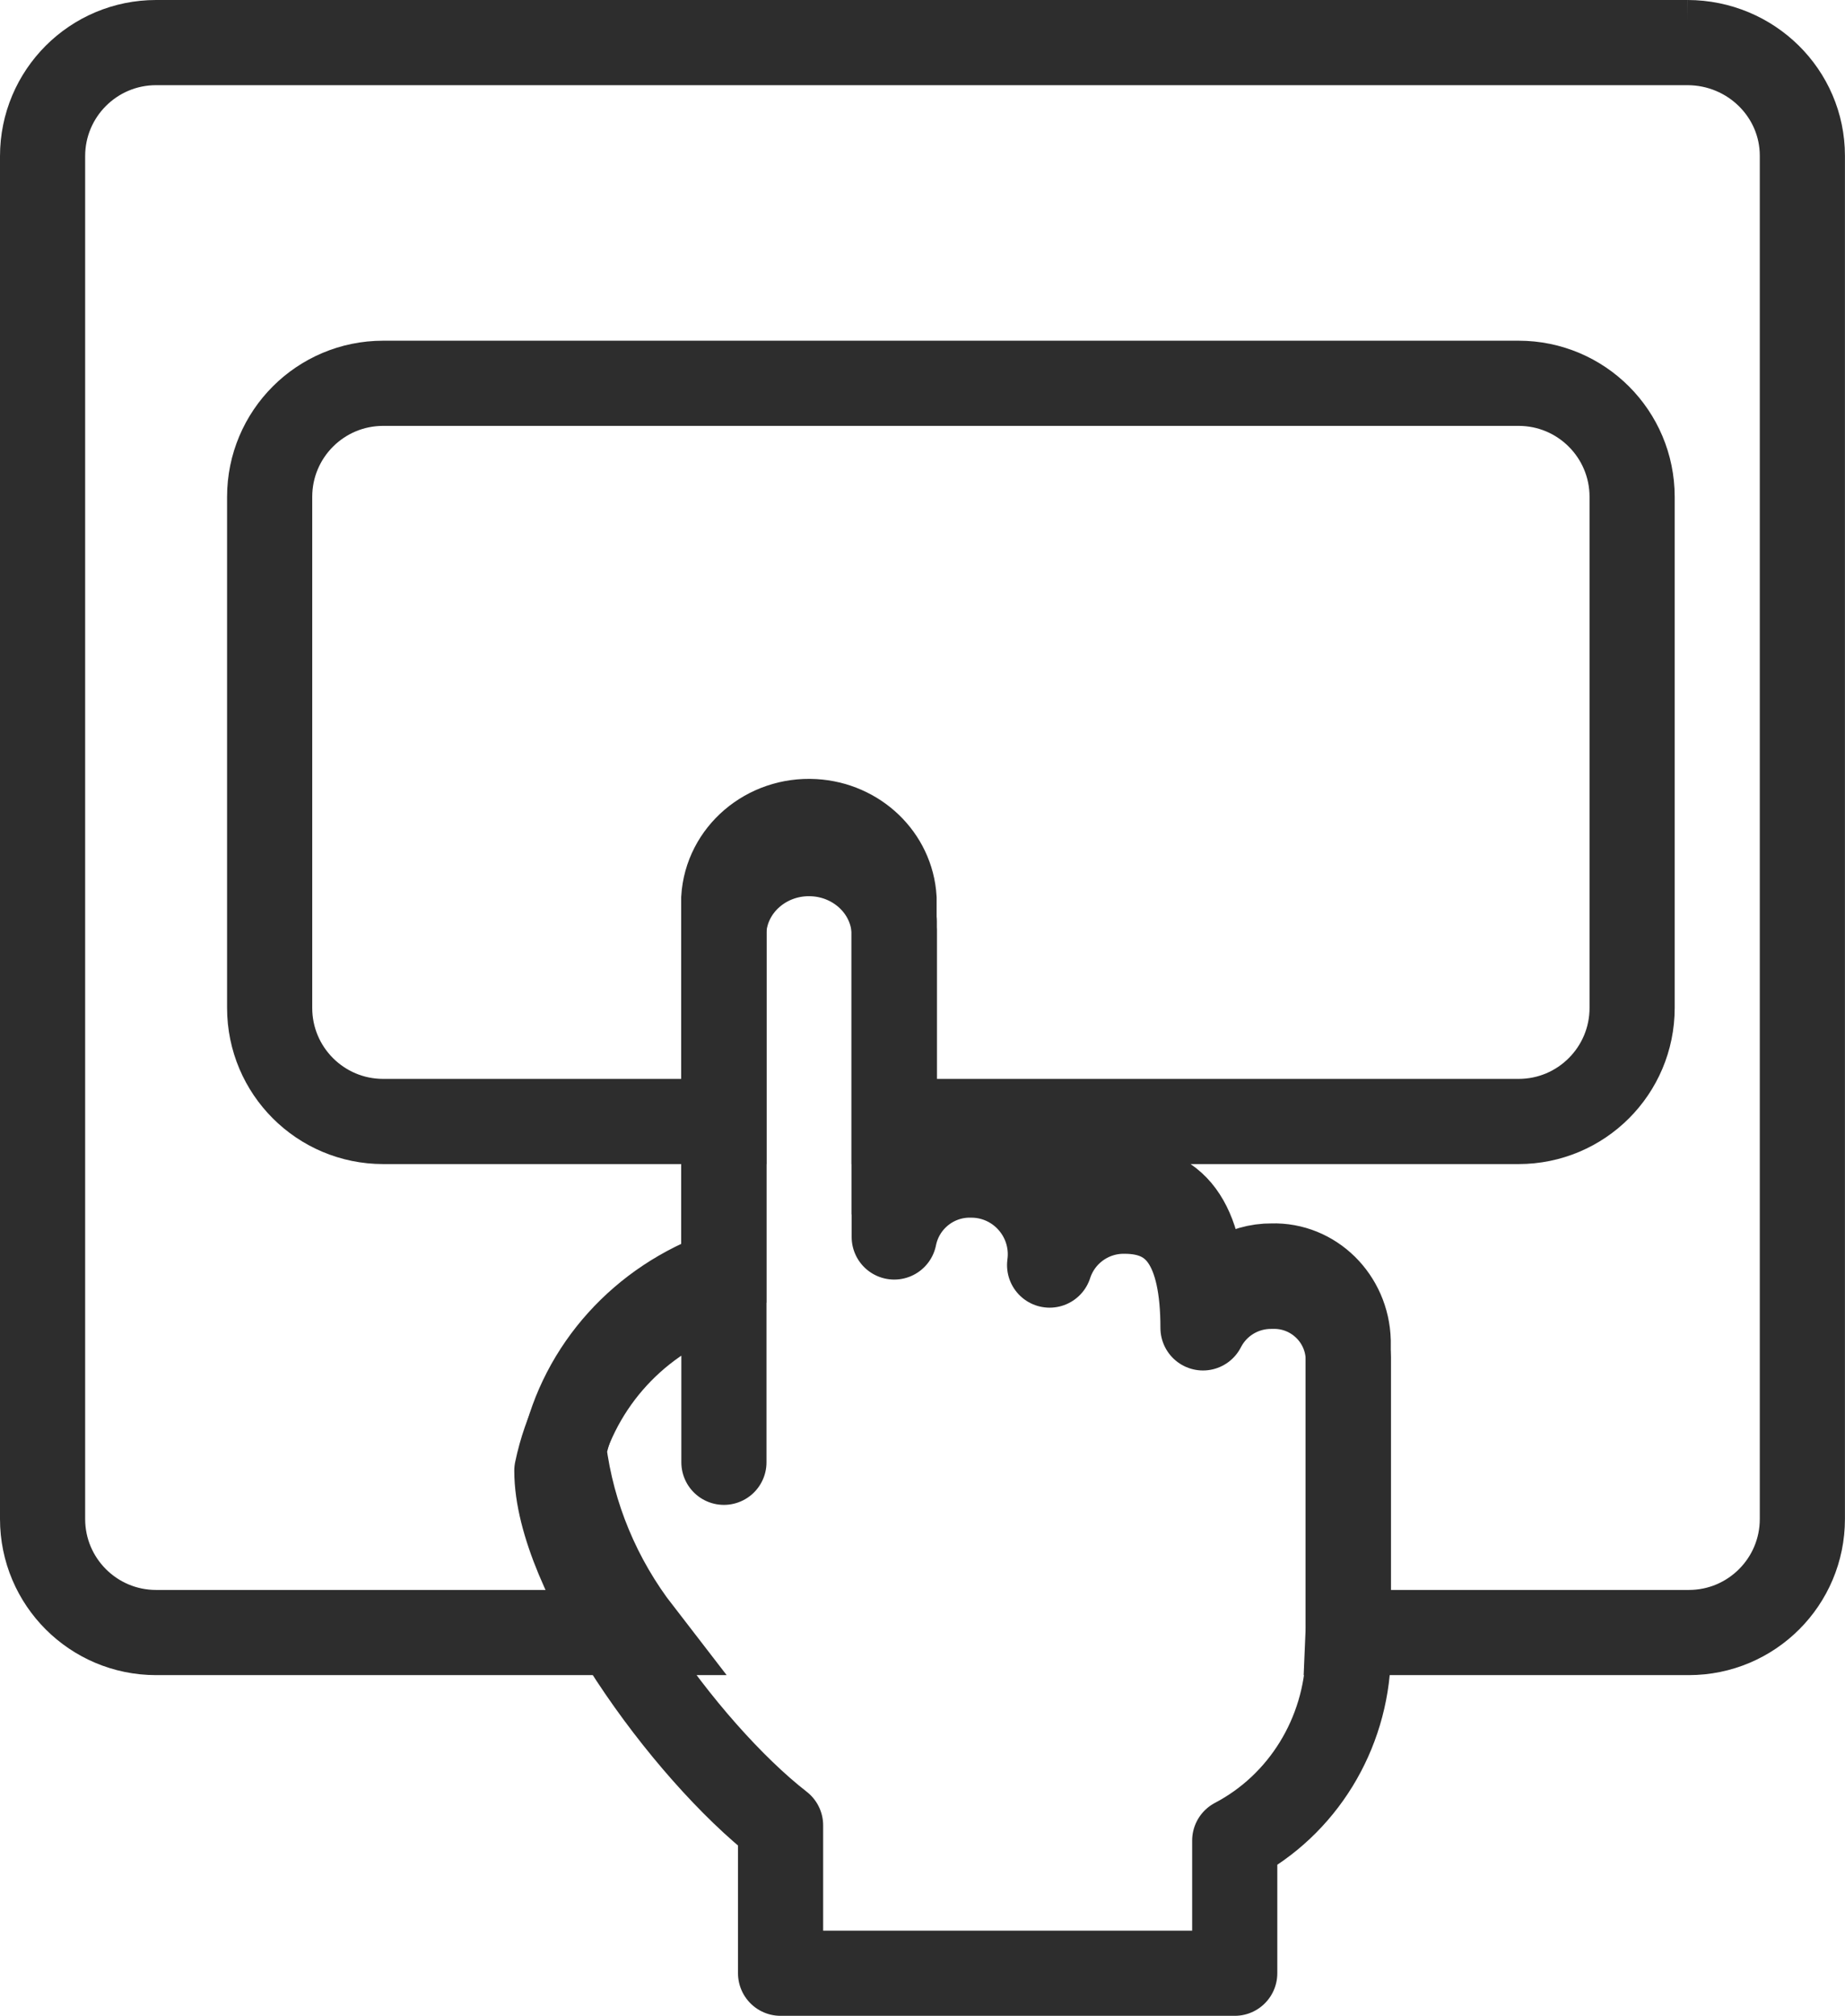
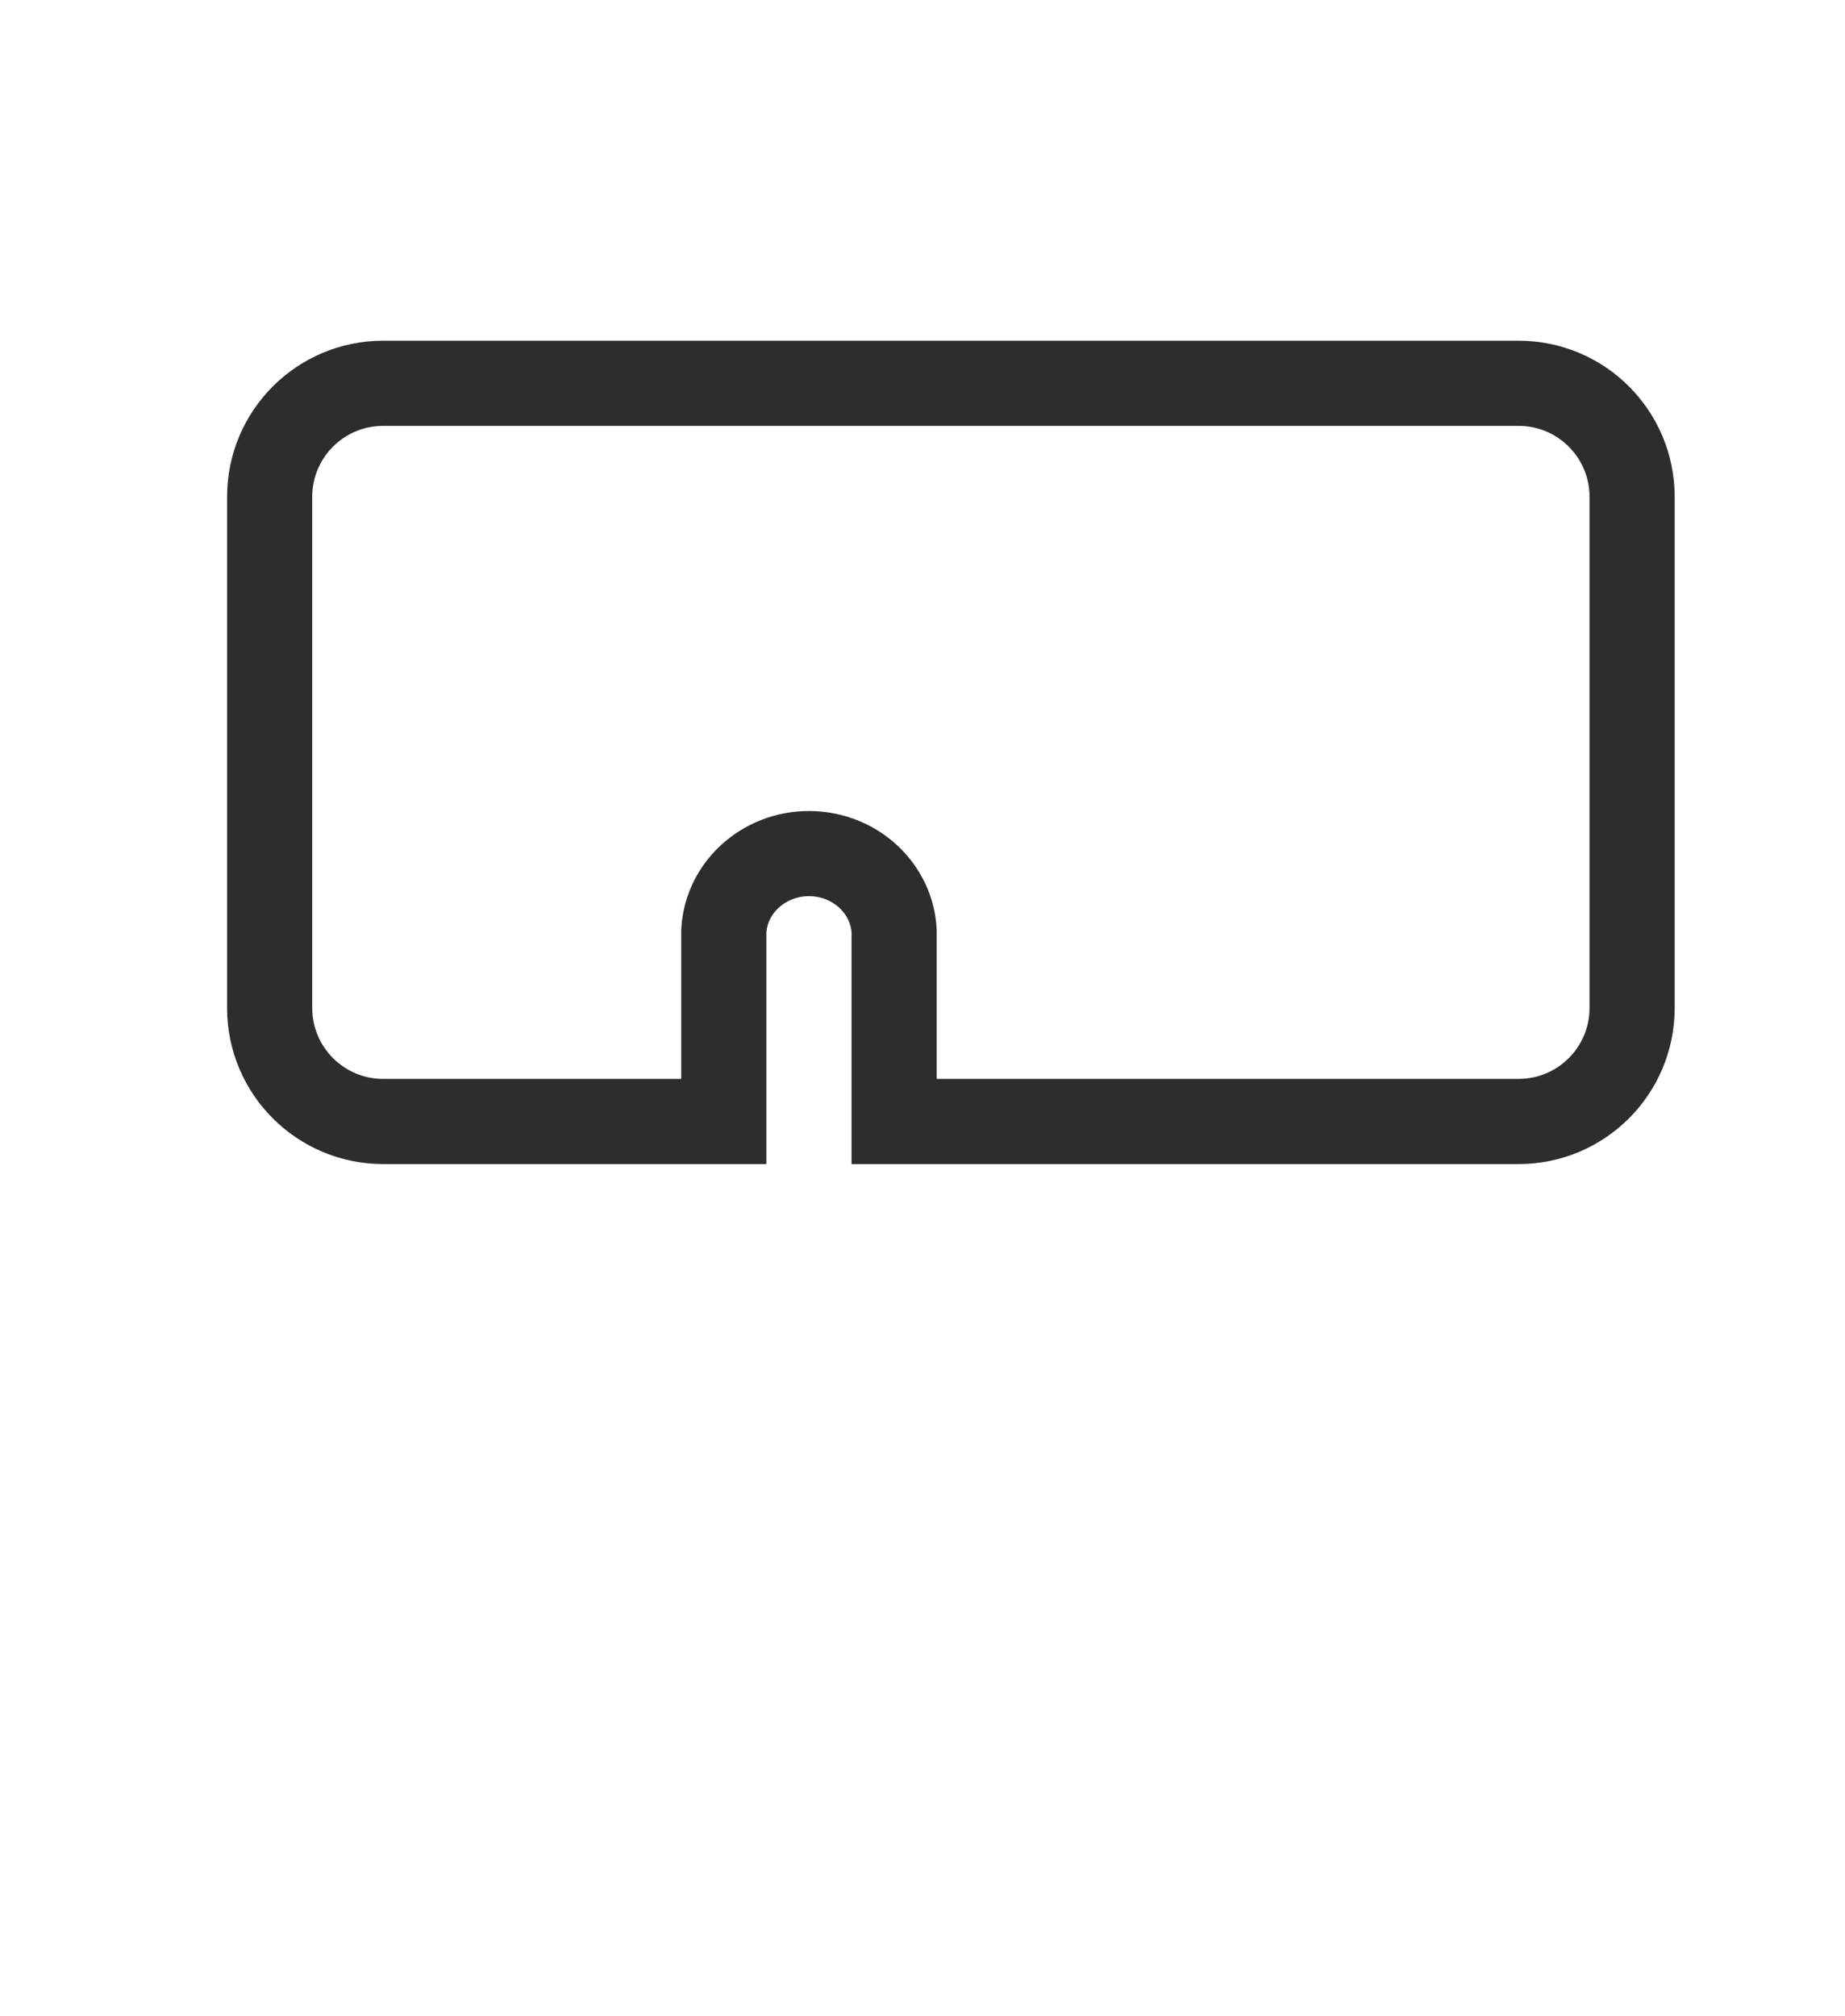
<svg xmlns="http://www.w3.org/2000/svg" id="b" viewBox="0 0 32.5 35.5">
  <defs>
    <style>.h{stroke-linecap:round;stroke-linejoin:round;}.h,.i{fill:none;stroke:#2d2d2d;stroke-width:1.5px;}</style>
  </defs>
  <g id="c">
    <g id="d">
-       <path id="e" class="h" d="m12.509,22.778c-1.379.504-2.4,1.685-2.7,3.122,0,1.785,2.224,4.909,3.941,6.246v2.604h8v-2.336c1.195-.627,1.961-1.872,2-3.248v-5.246c-.021-.721-.623-1.288-1.344-1.267-.511-.007-.982.276-1.215.732,0-1.412-.448-2.055-1.38-2.055-.601-.008-1.137.377-1.322.949.105-.764-.43-1.469-1.194-1.573,0,0,0,0,0,0-.06-.008-.12-.012-.18-.012-.659-.016-1.233.444-1.363,1.09v-5.557c-.049-.828-.76-1.46-1.589-1.411-.76.045-1.367.651-1.411,1.411v9.525" />
-       <path id="f" class="i" d="m29.728.75H2.75C1.645.75.75,1.645.75,2.75v24c0,1.105.895,2,2,2h8.522c-.73-.944-1.191-2.054-1.34-3.22.314-1.437,1.379-2.617,2.817-3.122v-6.586c.049-.794.76-1.4,1.589-1.353.76.043,1.367.624,1.411,1.353v5.563c.13-.673.704-1.151,1.362-1.135.061,0,.121.005.181.013.764.106,1.301.838,1.199,1.634,0,.003,0,.005,0,.008.186-.597.724-.997,1.326-.986.931,0,1.379.67,1.379,2.141.231-.474.7-.77,1.21-.765.721-.022,1.322.569,1.343,1.32v5.051c0,.028-.007.055-.008.084h6.008c1.105,0,2-.895,2-2V2.743c0-1.099-.904-1.99-2.022-1.993Z" />
      <path id="g" class="i" d="m26.715,6.75H6.75c-1.105,0-2,.895-2,2v9c0,1.105.895,2,2,2h6v-3.362c.049-.794.76-1.4,1.589-1.353.76.043,1.367.624,1.411,1.353v3.362h11c1.105,0,2-.895,2-2v-9c0-1.105-.895-2-2-2h-.035Z" />
    </g>
  </g>
</svg>